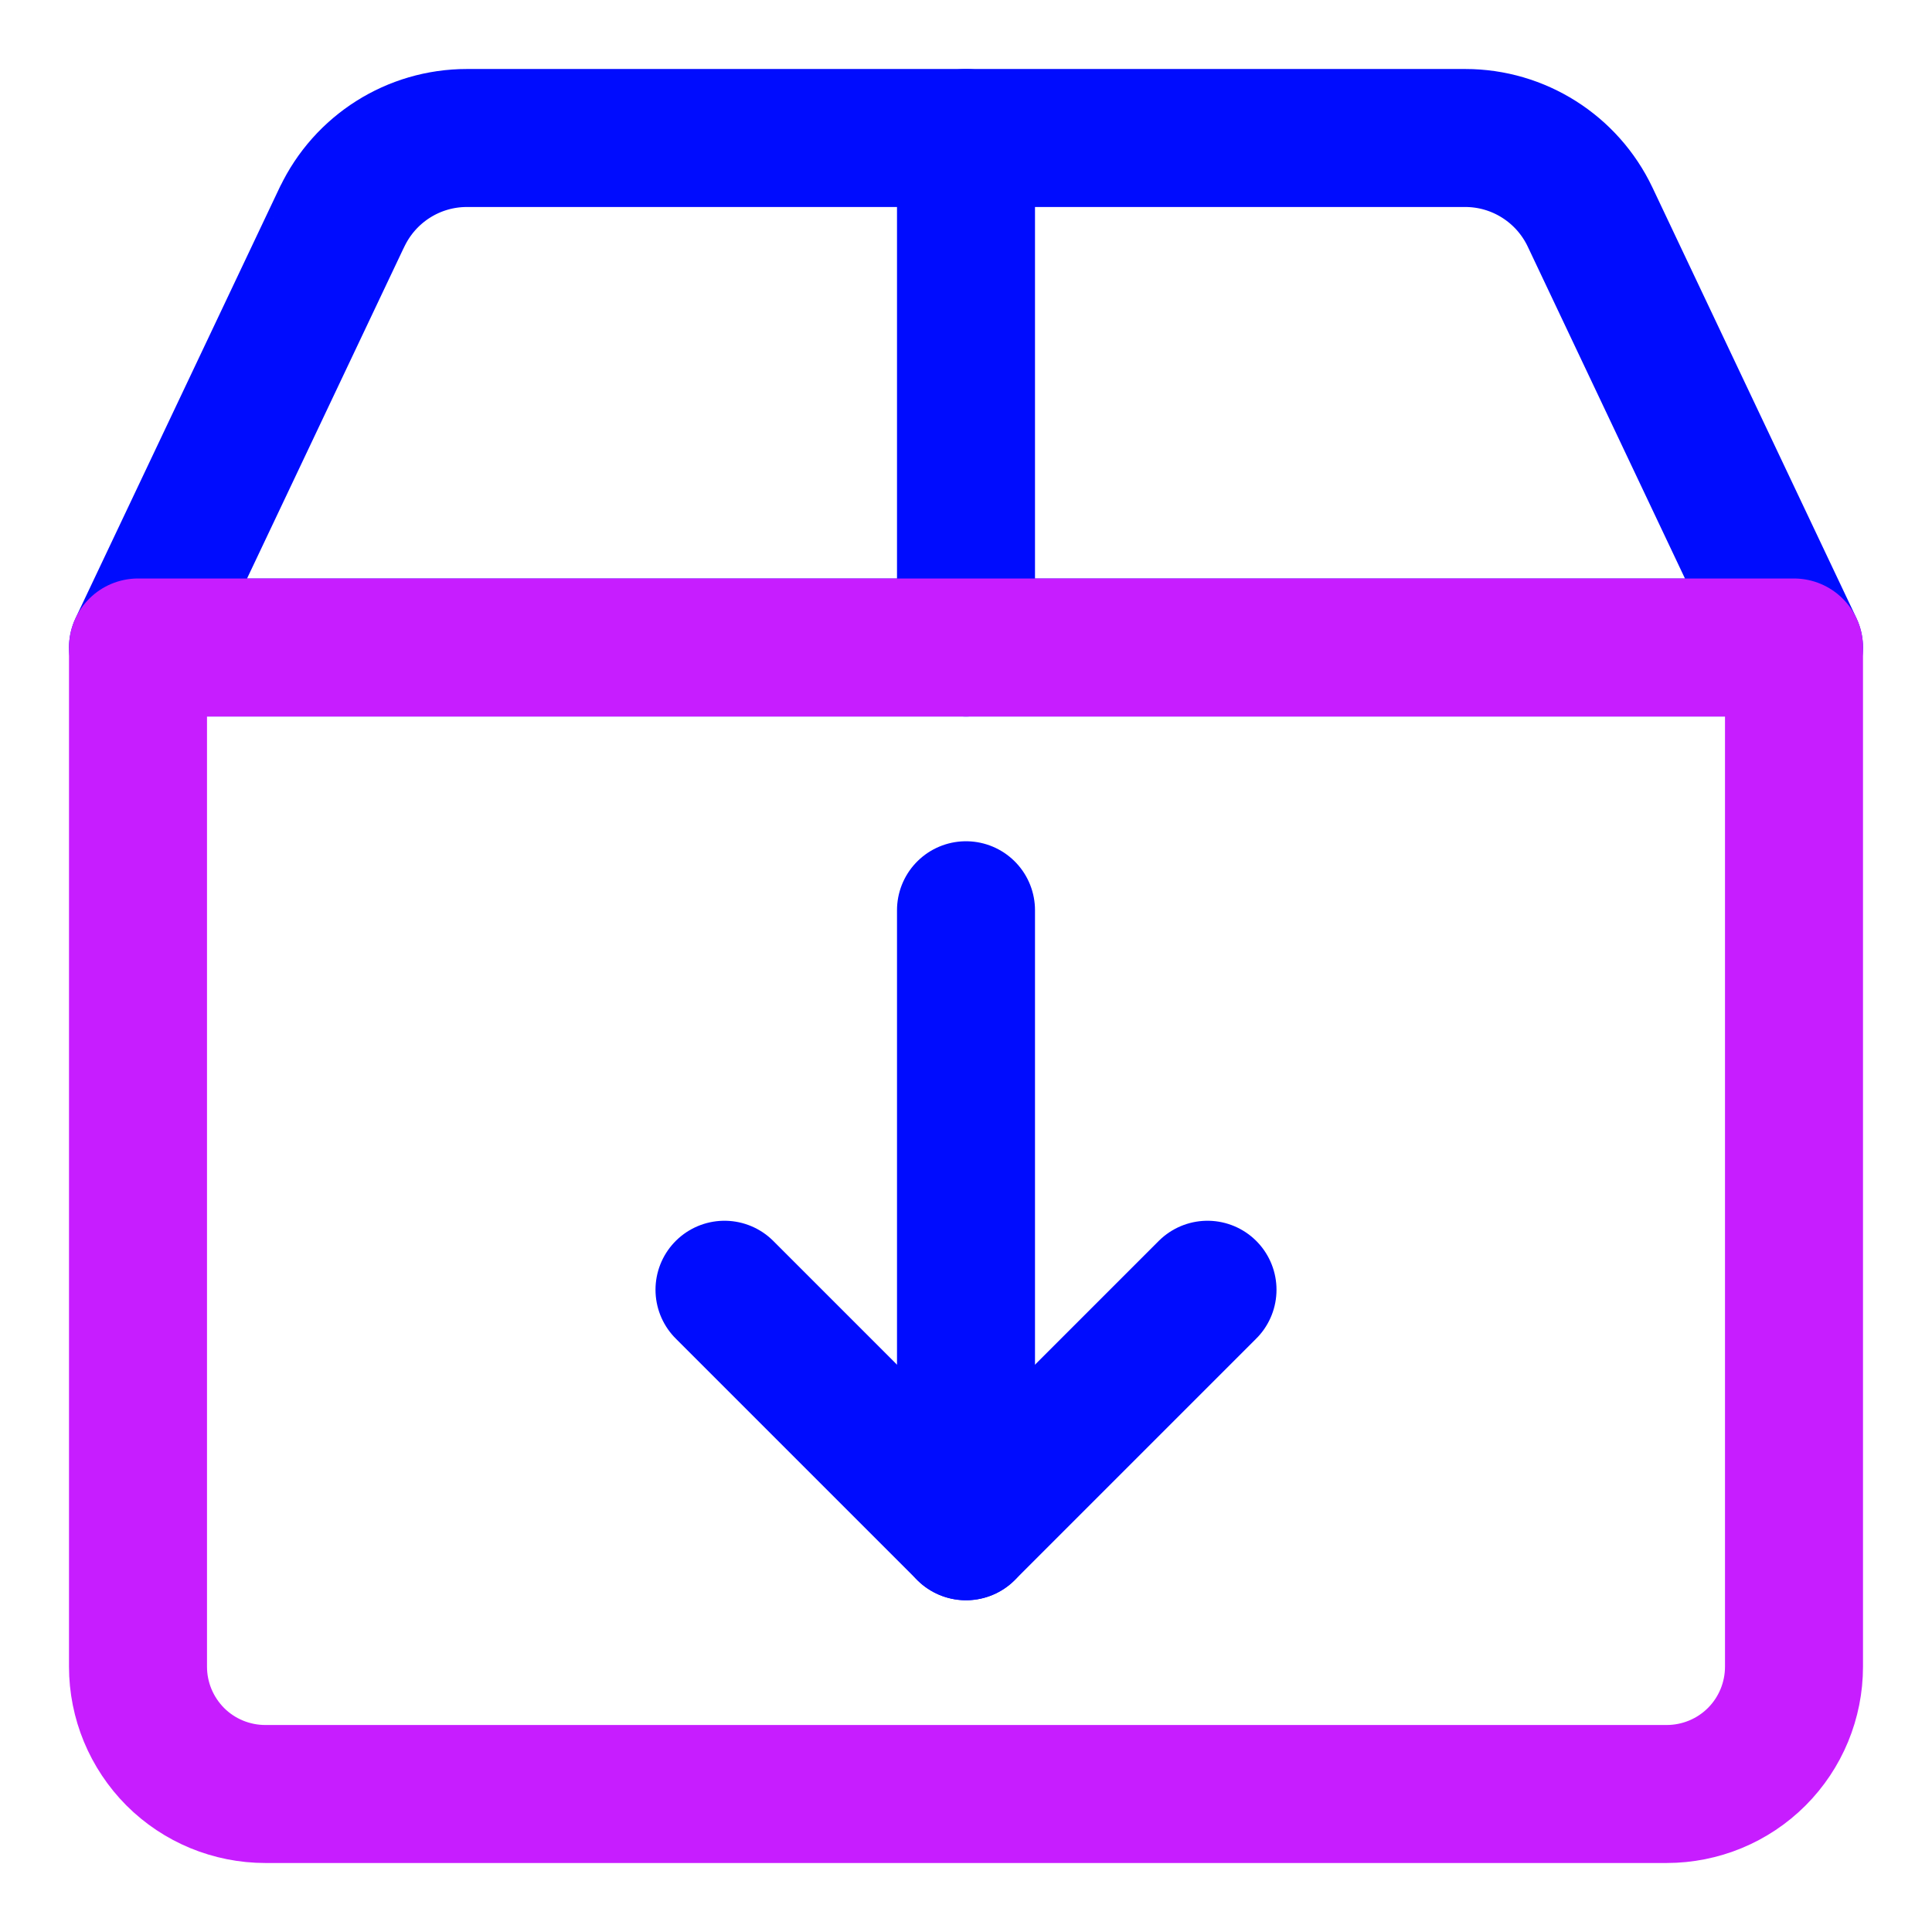
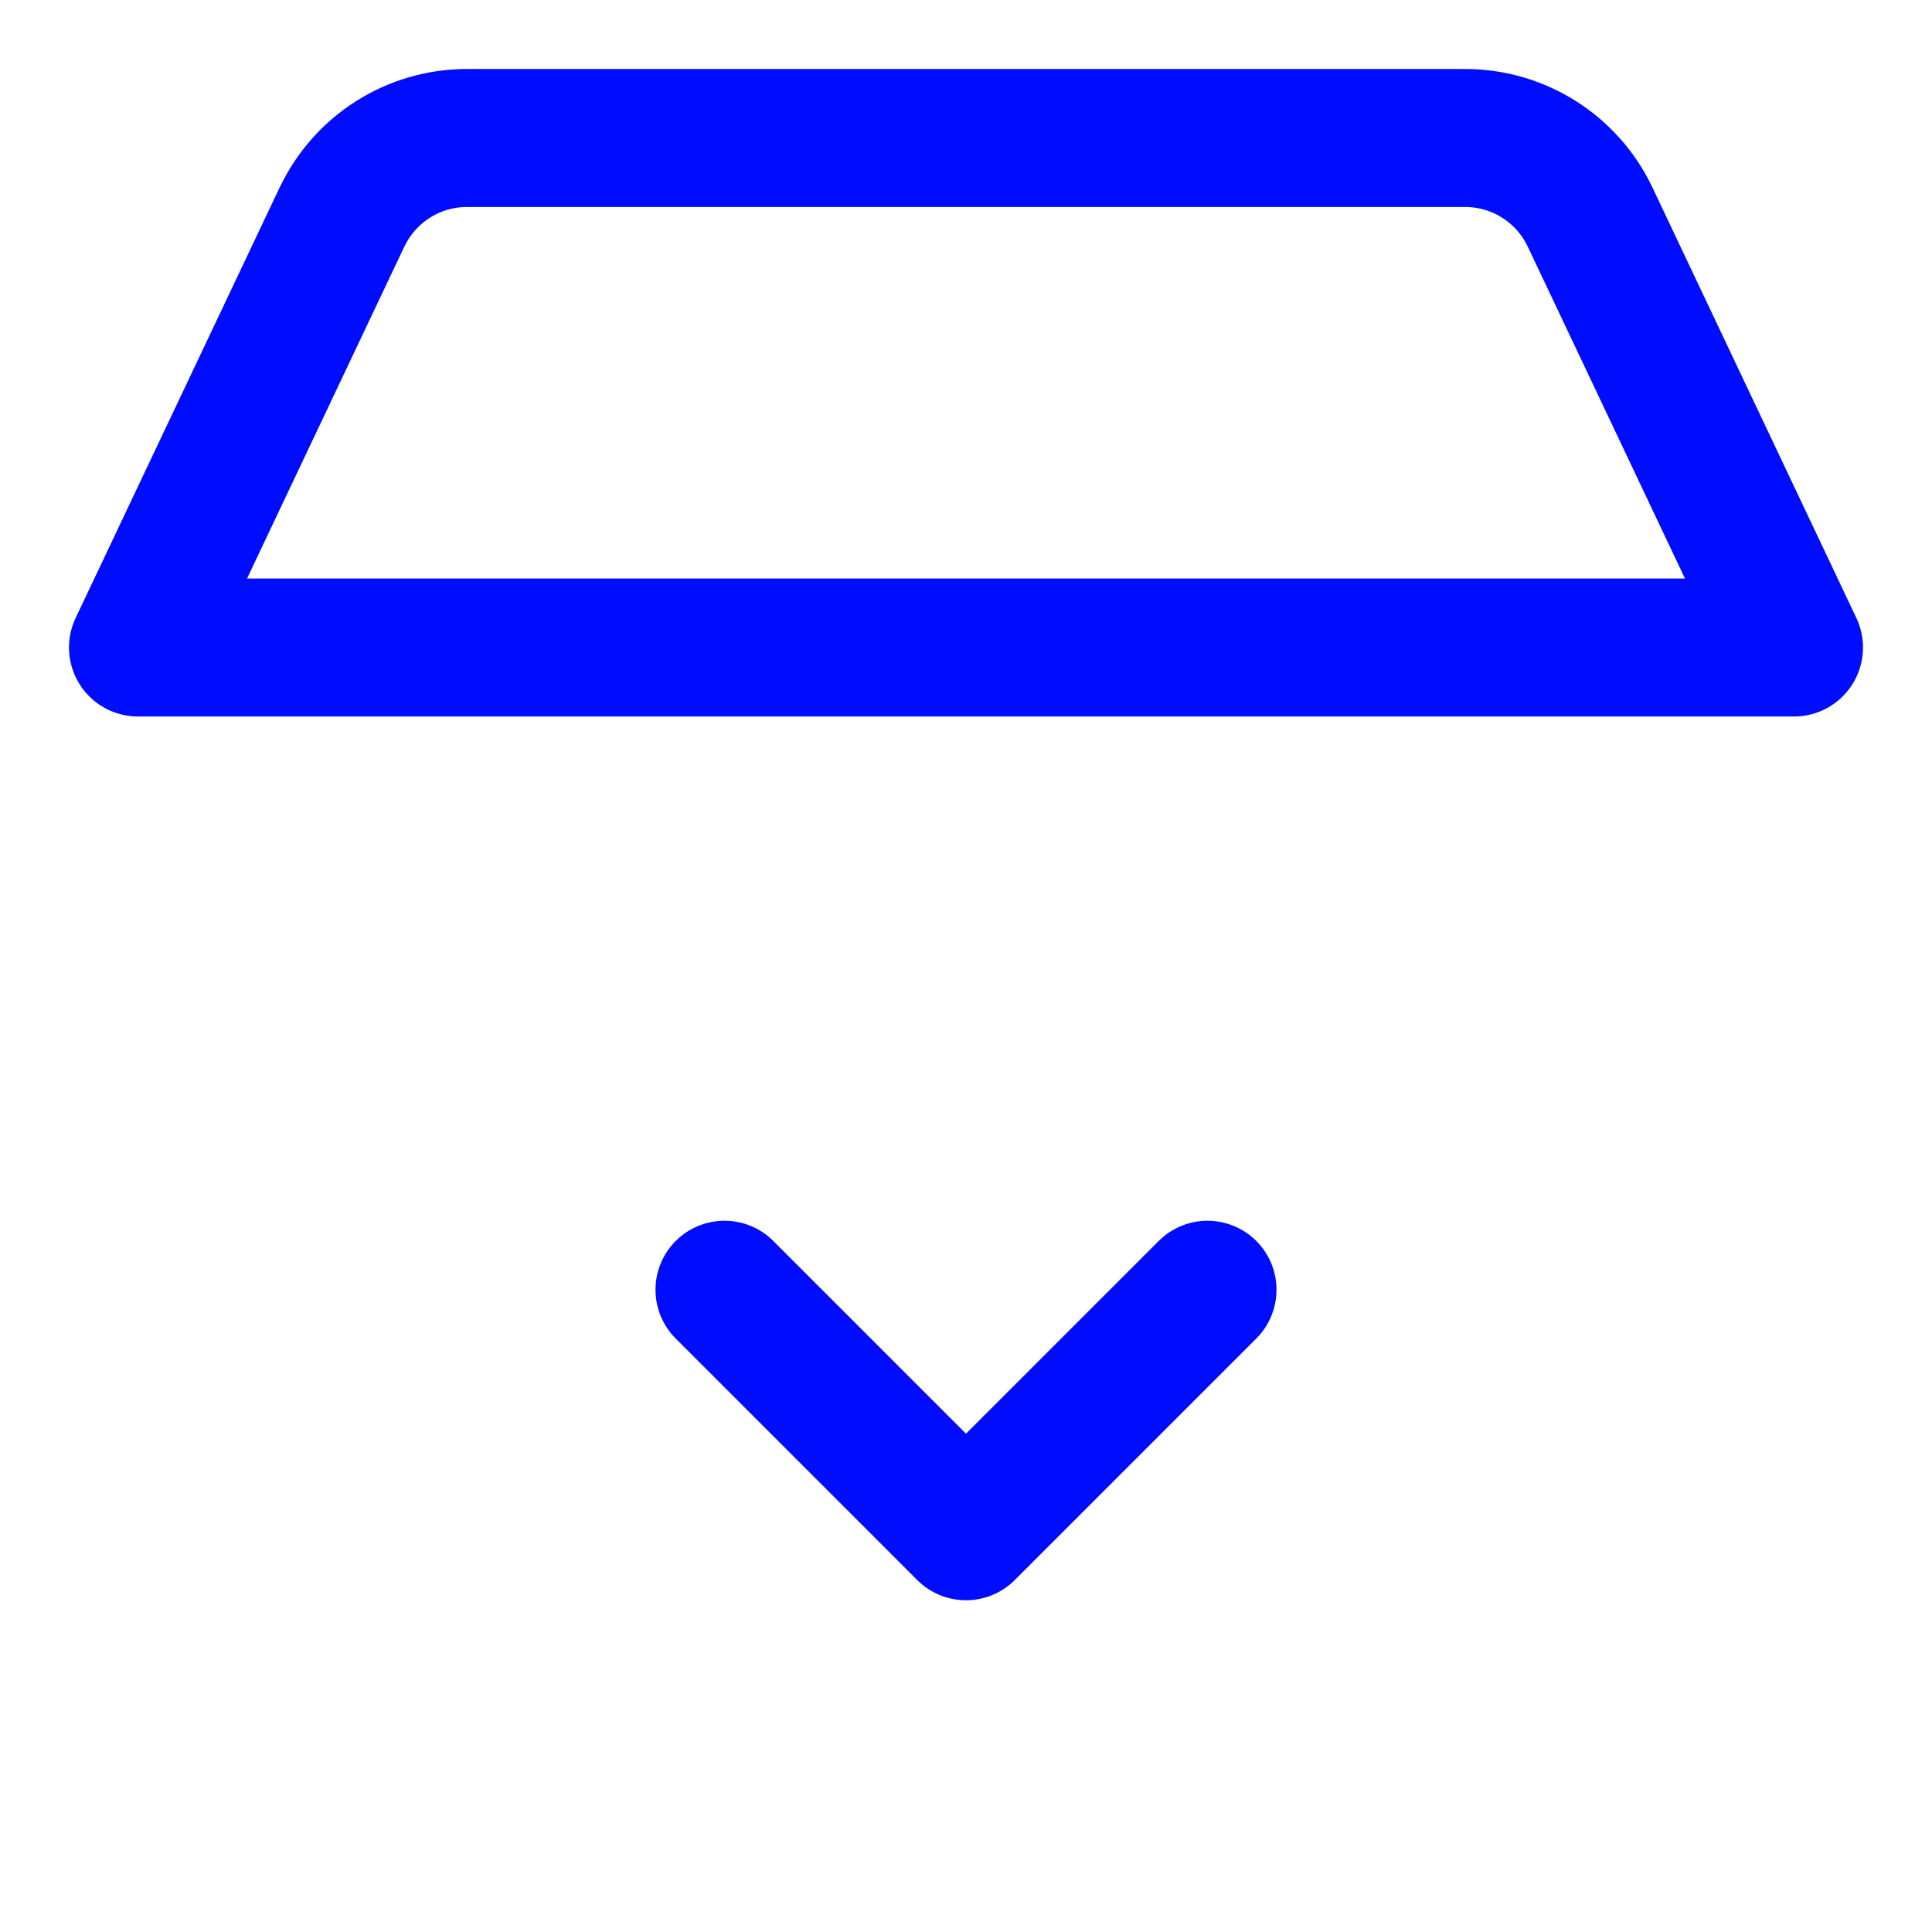
<svg xmlns="http://www.w3.org/2000/svg" fill="none" viewBox="0 0 14 14" id="Shipment-Download--Streamline-Core-Neon">
  <desc>
    Shipment Download Streamline Icon: https://streamlinehq.com
  </desc>
  <g id="shipment-download--shipping-parcel-shipment-download">
    <path id="Rectangle 1922" stroke="#000cfe" stroke-linecap="round" stroke-linejoin="round" d="M2.479 1.572C2.645 1.223 2.996 1 3.383 1h7.235c0.386 0 0.738 0.223 0.904 0.572L13 4.692H1l1.479 -3.121Z" stroke-width="1" />
-     <path id="Vector" stroke="#000cfe" stroke-linecap="round" stroke-linejoin="round" d="m7 6.596 0 4.5" stroke-width="1" />
    <path id="Vector_2" stroke="#000cfe" stroke-linecap="round" stroke-linejoin="round" d="m5.25 9.346 1.75 1.75 1.75 -1.75" stroke-width="1" />
-     <path id="Vector_3" stroke="#000cfe" stroke-linecap="round" stroke-linejoin="round" d="M7 1v3.692" stroke-width="1" />
-     <path id="Vector_4" stroke="#c71dff" stroke-linecap="round" stroke-linejoin="round" d="M1 4.692h12v7.385c0 0.245 -0.097 0.48 -0.27 0.653 -0.173 0.173 -0.408 0.27 -0.653 0.27H1.923c-0.245 0 -0.48 -0.097 -0.653 -0.27C1.097 12.556 1 12.322 1 12.077V4.692Z" stroke-width="1" />
  </g>
</svg>